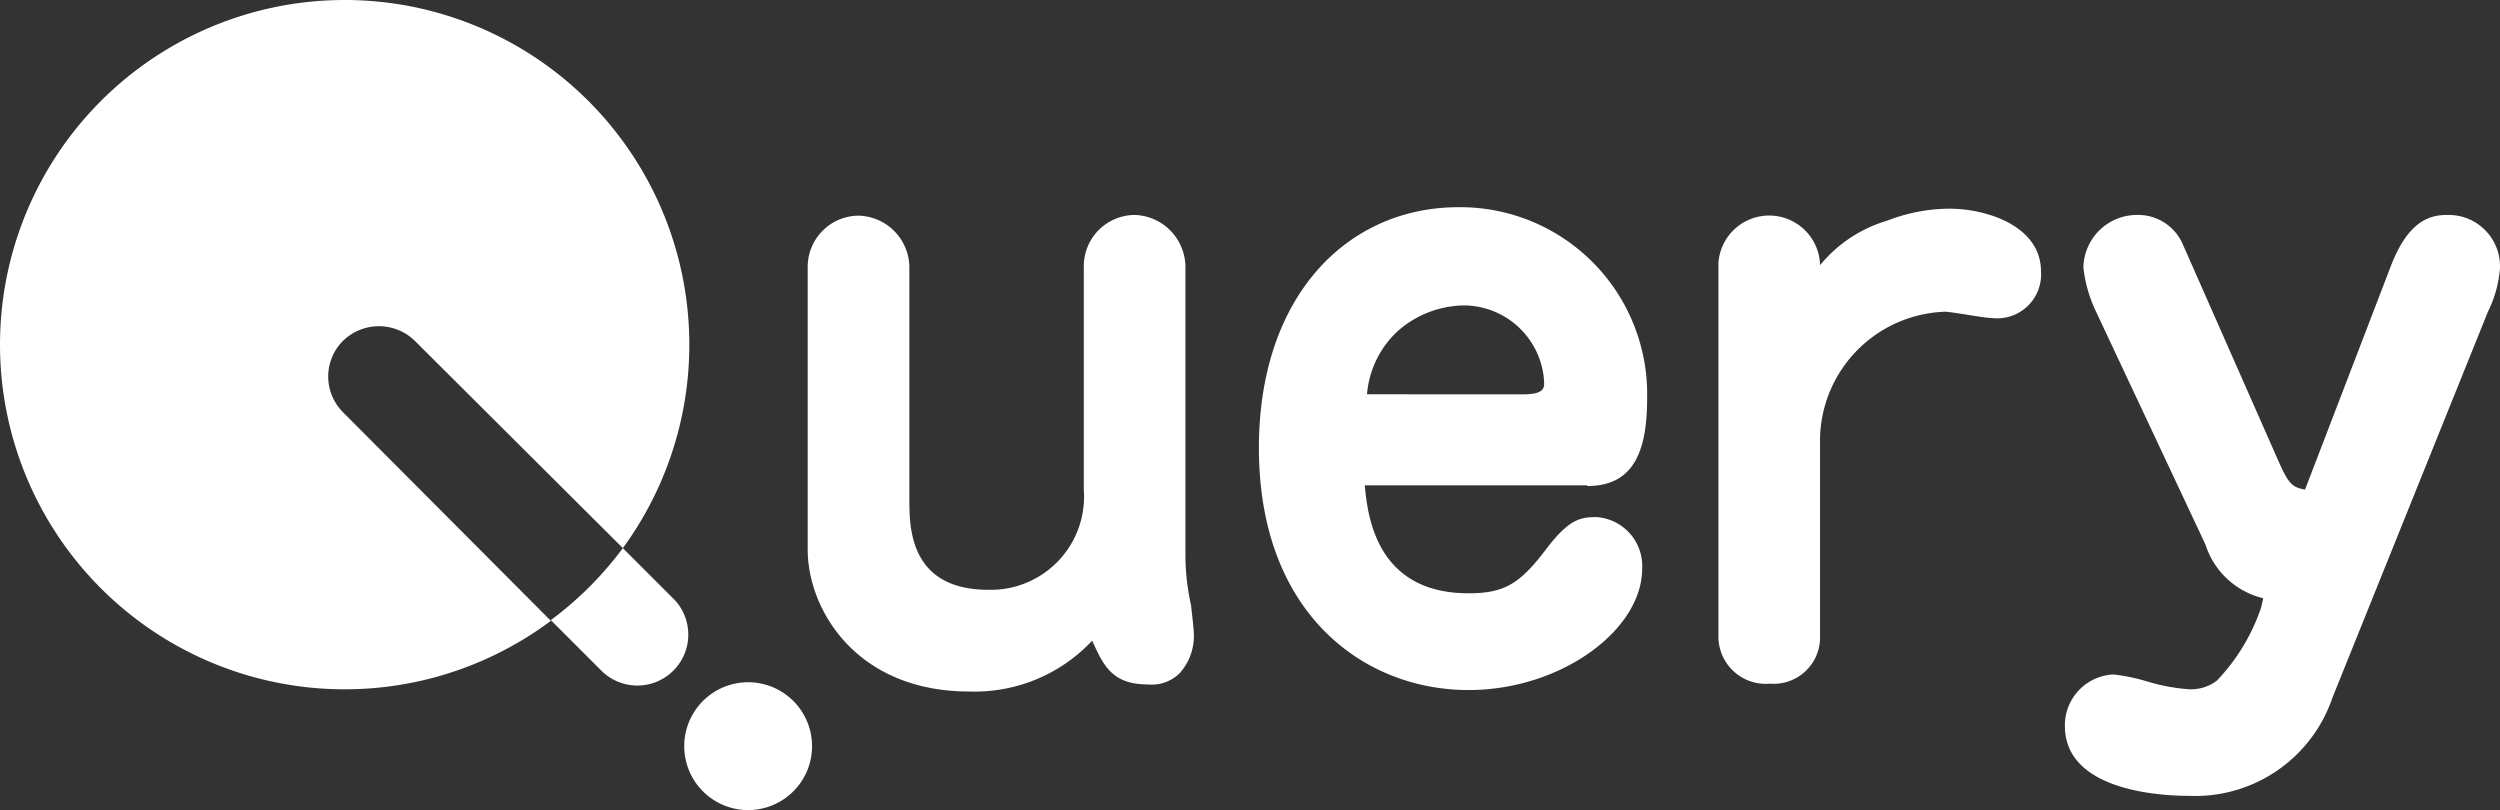
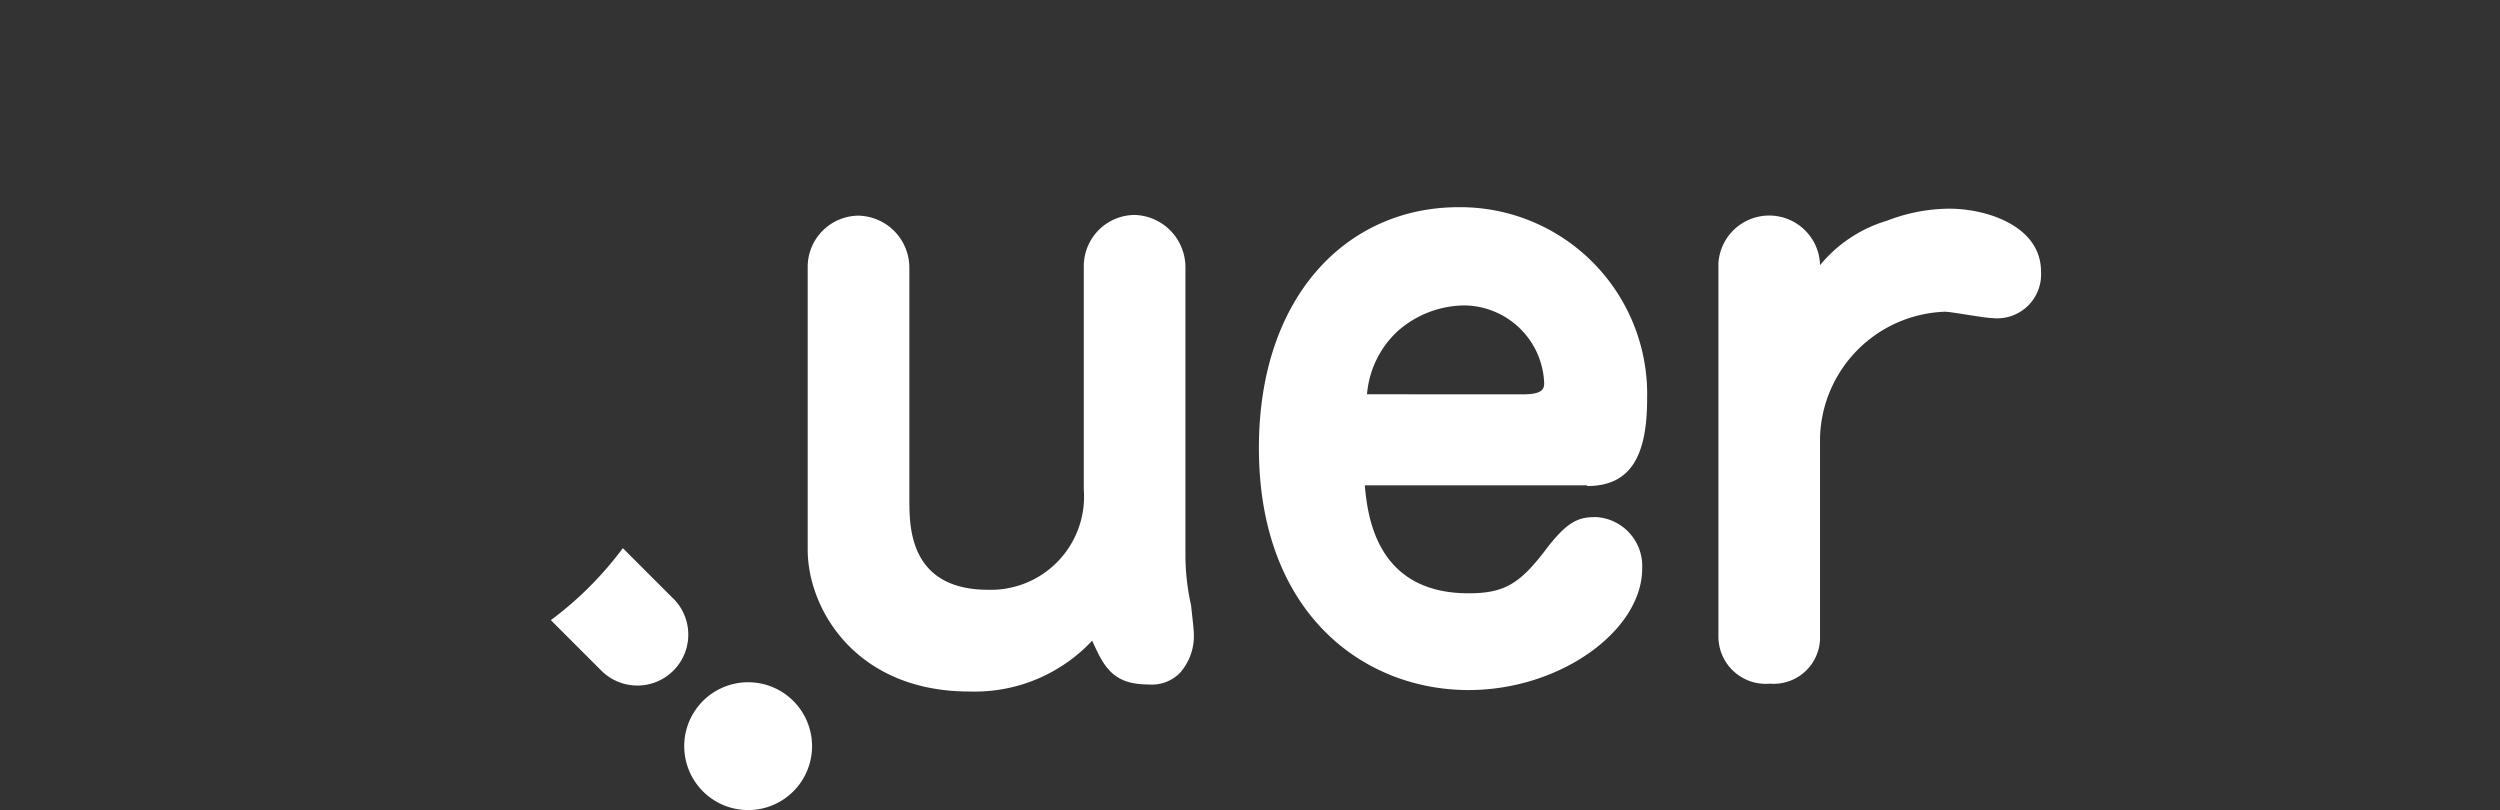
<svg xmlns="http://www.w3.org/2000/svg" width="136.636" height="44.274" viewBox="0 0 136.636 44.274">
  <rect x="0" y="0" width="136.636" height="44.274" fill="#333333" stroke="none" />
  <g id="グループ_1834" data-name="グループ 1834" transform="translate(-45.076 -32.404)">
    <g id="logo_link" transform="translate(45.076 32.404)">
      <path id="Path_335" data-name="Path 335" d="M120.756,47.457c0,1.851.424,4.63,4.321,4.63a5.095,5.095,0,0,0,5.208-5.479V34.416a2.8,2.8,0,0,1,2.778-2.816,2.862,2.862,0,0,1,2.777,2.894V50.2a12.669,12.669,0,0,0,.309,2.739c.039.424.154,1.273.154,1.659a3.042,3.042,0,0,1-.776,2.045,2.167,2.167,0,0,1-1.736.617c-1.968,0-2.431-1.041-3.048-2.392a8.8,8.8,0,0,1-6.713,2.778c-6.21,0-8.835-4.514-8.835-7.754V34.455a2.8,2.8,0,0,1,2.778-2.816,2.846,2.846,0,0,1,2.778,2.894V47.458" transform="translate(-71.051 -19.852)" fill="#fff" />
      <path id="Path_336" data-name="Path 336" d="M197.04,45.74c2.47,0,3.279-1.775,3.279-4.787a10.22,10.22,0,0,0-10.3-10.453c-6.1,0-10.919,4.862-10.919,13.157,0,9.066,5.749,13.233,11.458,13.233,5.055,0,9.49-3.279,9.49-6.637a2.679,2.679,0,0,0-2.507-2.816c-.926,0-1.543.154-2.816,1.851-1.389,1.811-2.238,2.314-4.167,2.314-5.054,0-5.517-4.245-5.671-5.9h12.153m-12.031-4.977a5.288,5.288,0,0,1,1.658-3.433,5.573,5.573,0,0,1,3.665-1.423,4.414,4.414,0,0,1,4.36,4.243c0,.309-.078.617-1.158.617Z" transform="translate(-110.296 -19.176)" fill="#fff" />
      <path id="Path_337" data-name="Path 337" d="M249.755,54.156a2.534,2.534,0,0,1-2.739,2.507,2.587,2.587,0,0,1-2.816-2.549V33.675a2.781,2.781,0,0,1,5.555.115,7.494,7.494,0,0,1,3.665-2.431,9.539,9.539,0,0,1,3.395-.656c2.083,0,5.016.965,5.016,3.433a2.4,2.4,0,0,1-2.662,2.546c-.424,0-2.238-.347-2.587-.347a7.076,7.076,0,0,0-6.829,6.906V54.16" transform="translate(-150.281 -19.298)" fill="#fff" />
-       <path id="Path_338" data-name="Path 338" d="M304.141,52.55a4.387,4.387,0,0,1-3.163-2.933L294.961,36.81a7.422,7.422,0,0,1-.656-2.353A2.93,2.93,0,0,1,297.2,31.6a2.659,2.659,0,0,1,2.546,1.621l5.175,11.728c.578,1.312.776,1.543,1.5,1.658L311.13,34.34c.965-2.47,2.16-2.739,3.048-2.739a2.806,2.806,0,0,1,2.894,2.933,6.436,6.436,0,0,1-.656,2.353l-8.5,21.1a7.921,7.921,0,0,1-7.832,5.362c-.965,0-6.79-.078-6.79-3.819a2.781,2.781,0,0,1,2.662-2.816,10.542,10.542,0,0,1,1.853.388,10.39,10.39,0,0,0,2.314.424,2.36,2.36,0,0,0,1.466-.463,10.745,10.745,0,0,0,2.431-4.01l.115-.5" transform="translate(-180.439 -19.852)" fill="#fff" />
      <path id="Path_339" data-name="Path 339" d="M103.742,98.895a3.493,3.493,0,1,0,0,4.9,3.493,3.493,0,0,0,0-4.9" transform="translate(-60.363 -60.564)" fill="#fff" />
-       <path id="Path_340" data-name="Path 340" d="M18.991,18.958a2.807,2.807,0,0,1,3.974.078L34.27,30.3a18.837,18.837,0,1,0-3.935,3.974L18.991,22.89a2.759,2.759,0,0,1,0-3.935" transform="translate(-0.228 -0.343)" fill="#fff" />
      <path id="Path_341" data-name="Path 341" d="M85.474,81.539,82.735,78.8A19.023,19.023,0,0,1,78.8,82.735l2.778,2.778a2.783,2.783,0,0,0,3.9-3.974" transform="translate(-48.694 -48.842)" fill="#fff" />
    </g>
  </g>
</svg>